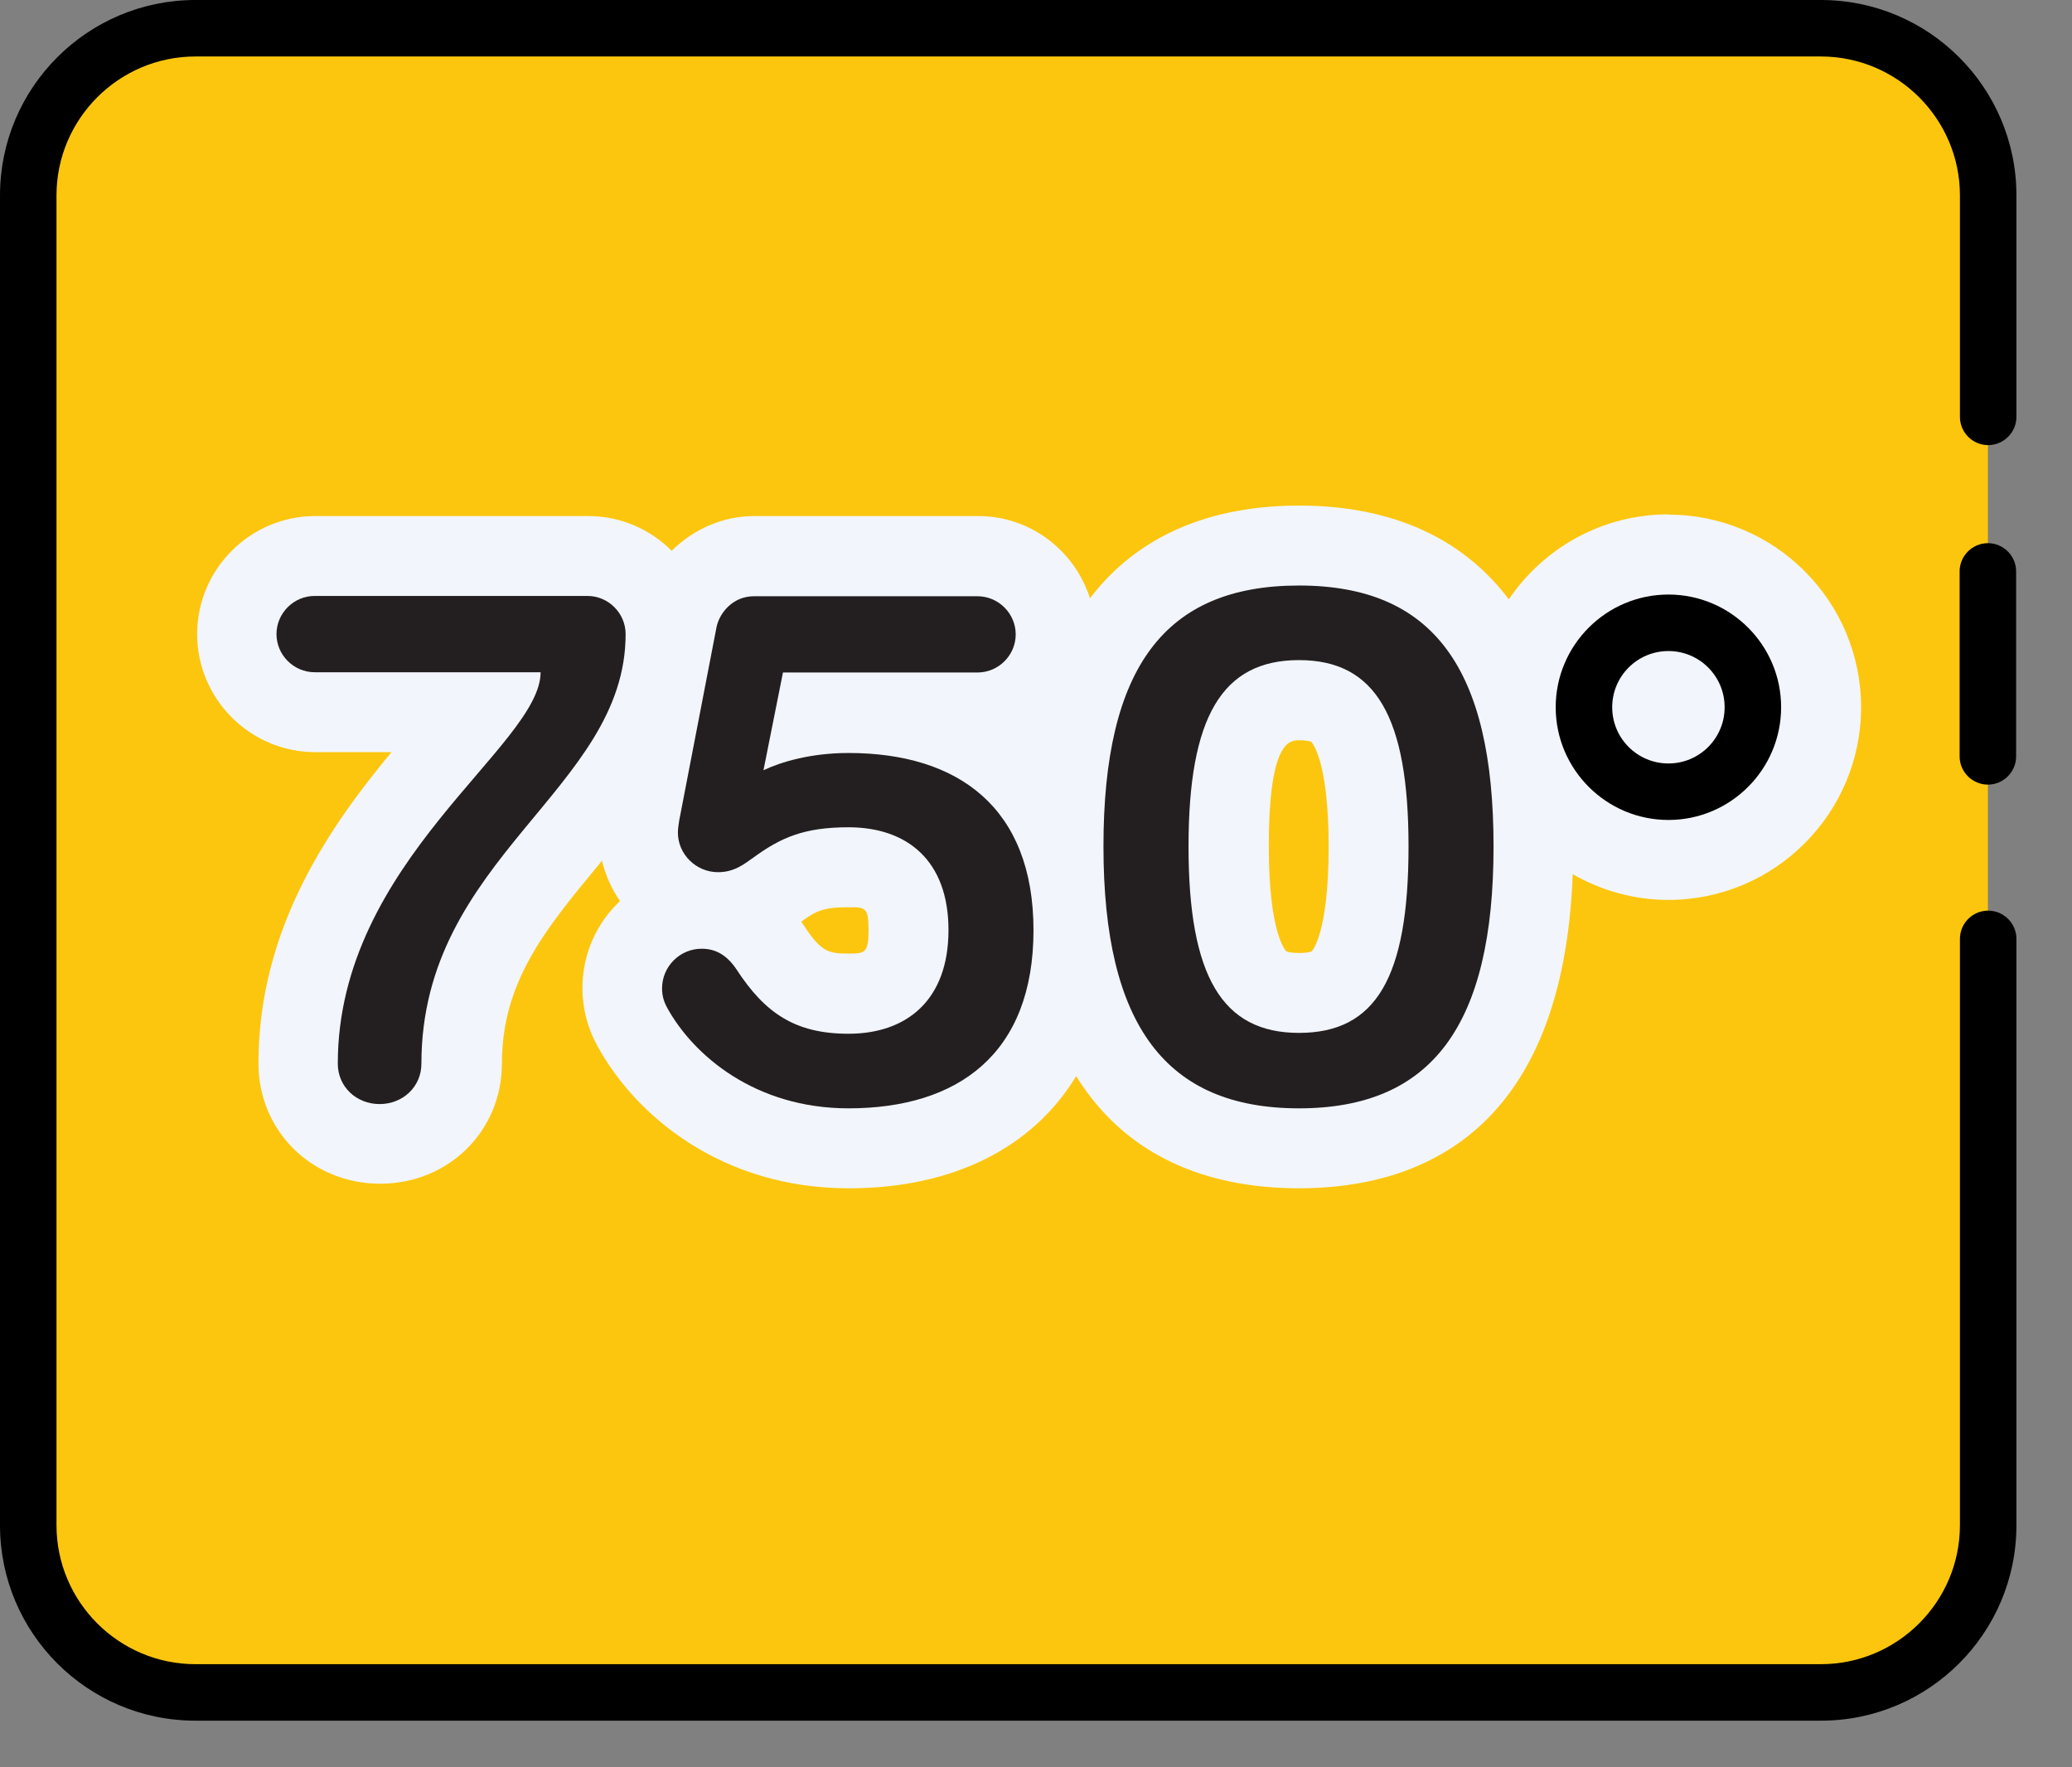
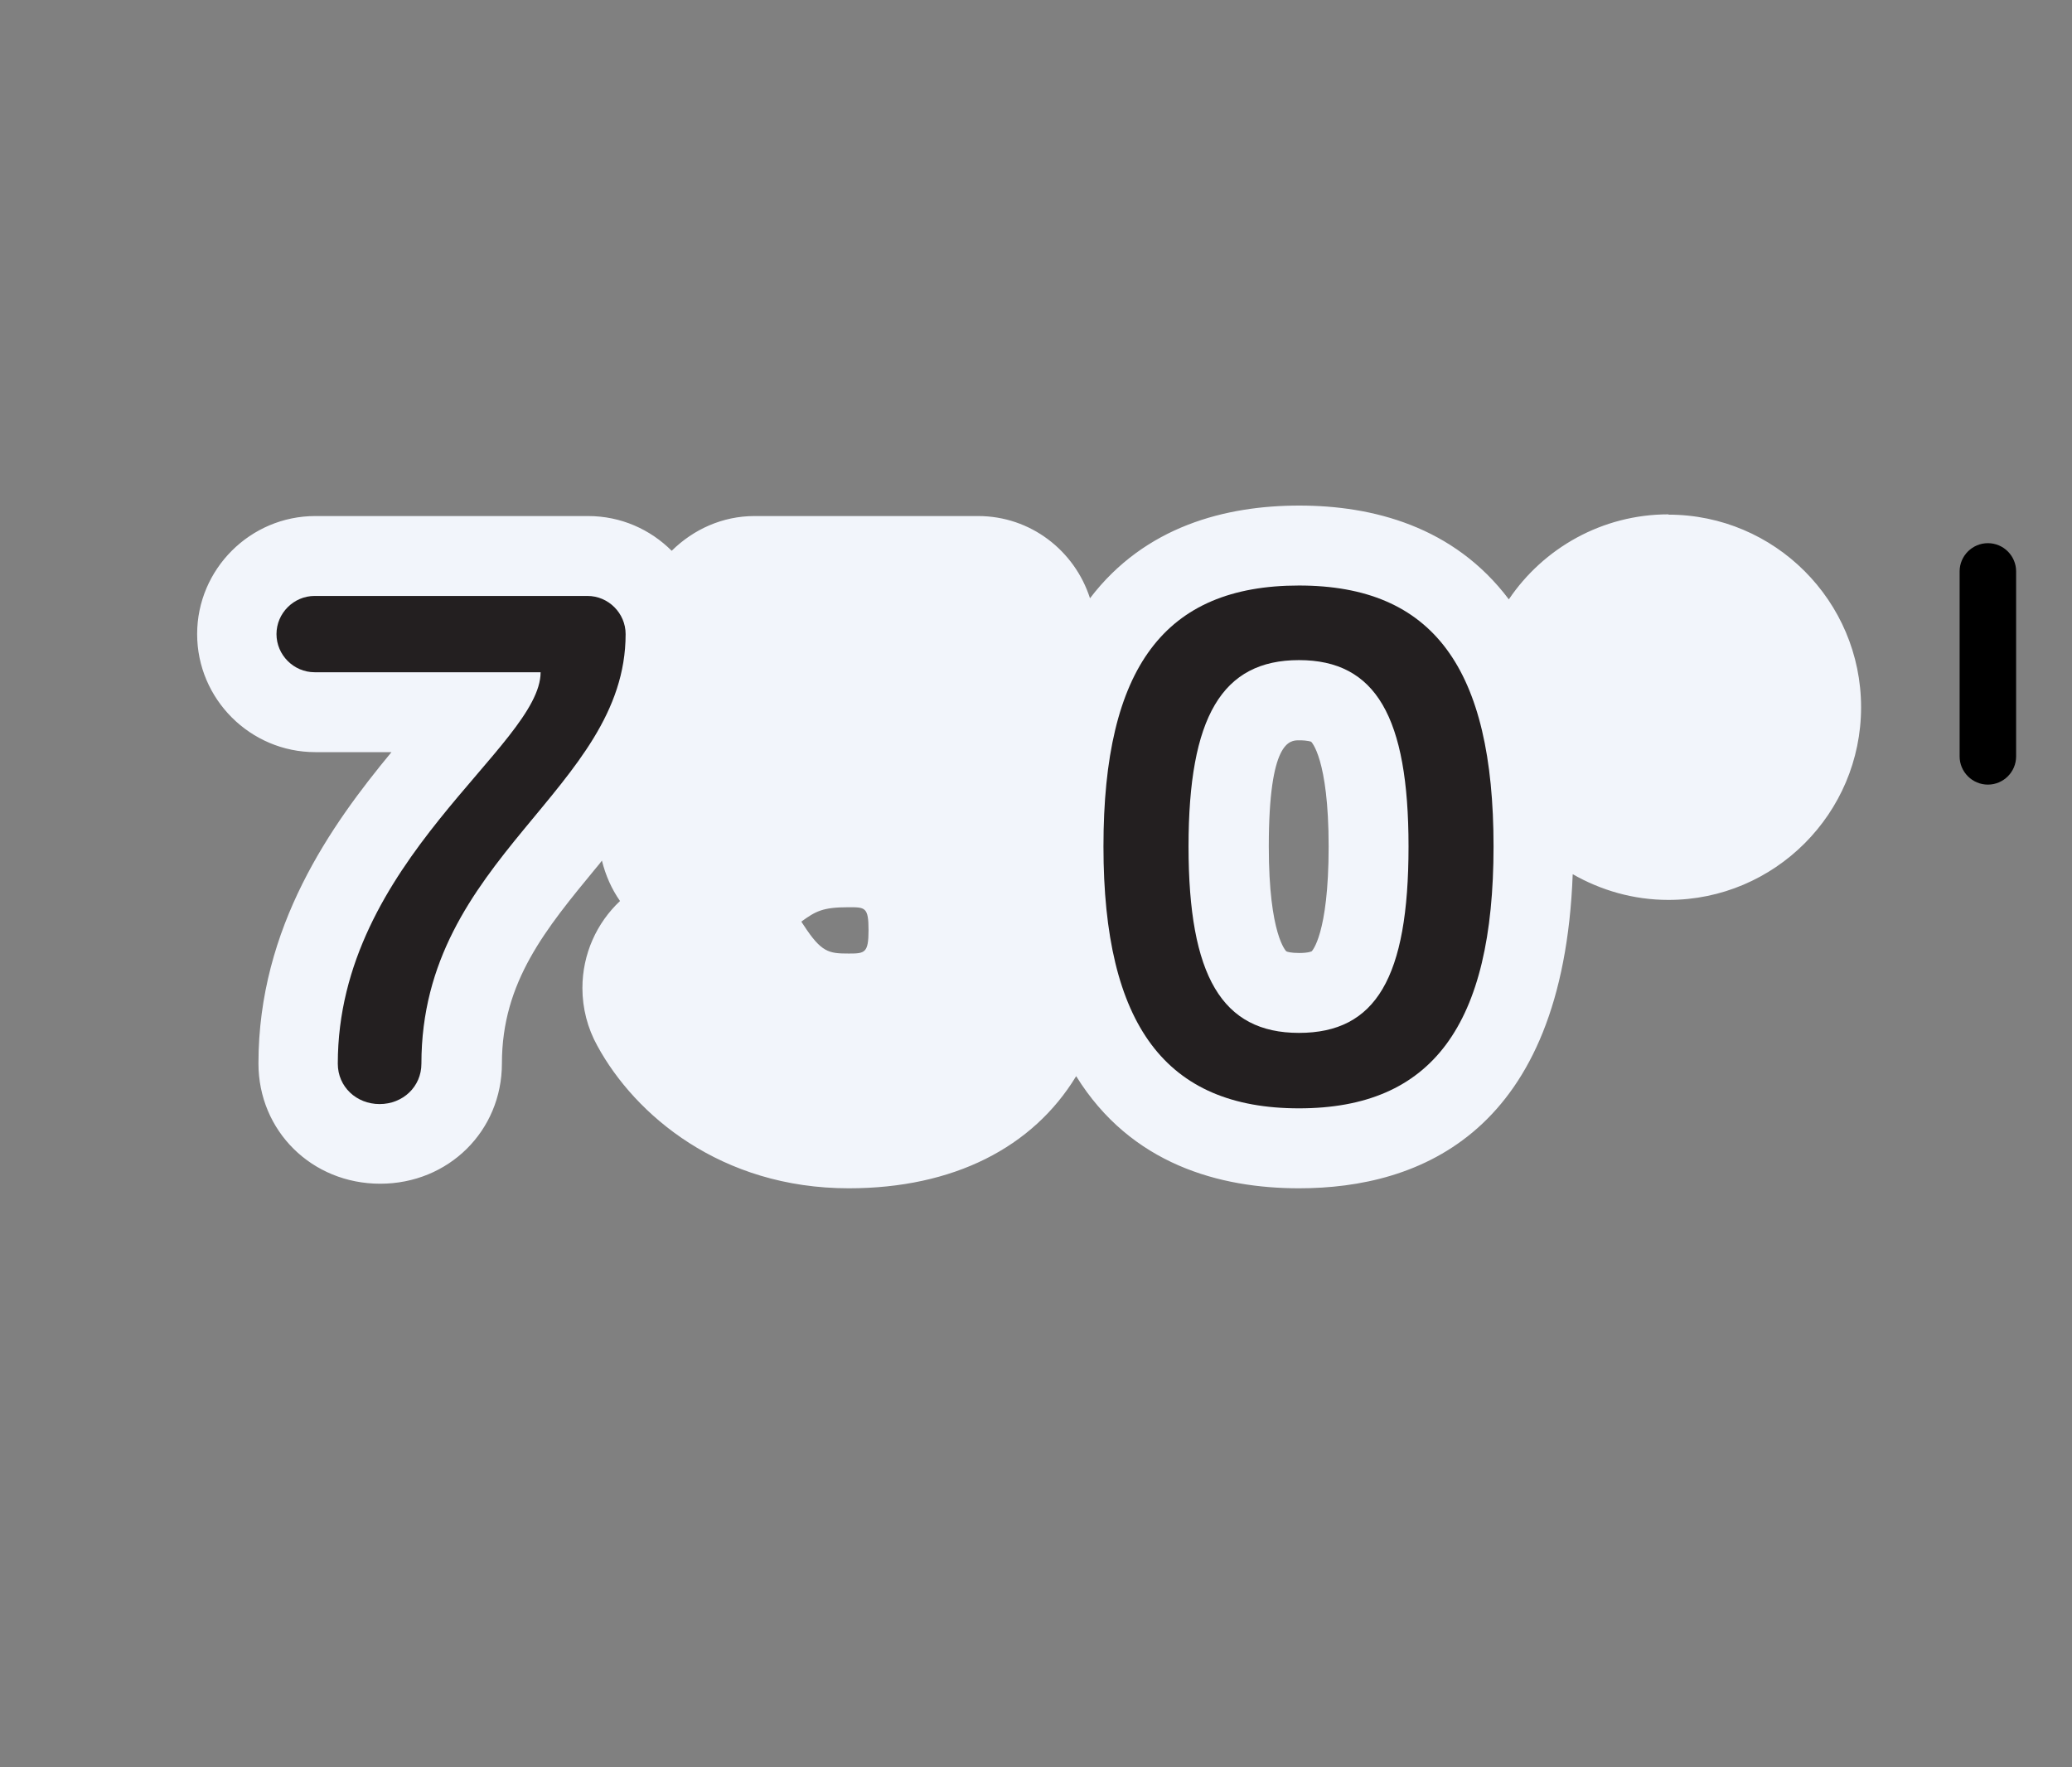
<svg xmlns="http://www.w3.org/2000/svg" width="34" height="29" viewBox="0 0 34 29" fill="none">
  <rect x="0" y="0" width="34" height="29" fill="#808080" stroke="none" />
-   <path d="M29.876 0.463H3.208C1.692 0.463 0.464 1.692 0.464 3.207V25.028C0.464 26.543 1.692 27.771 3.208 27.771H29.876C31.392 27.771 32.62 26.543 32.62 25.028V3.207C32.62 1.692 31.392 0.463 29.876 0.463Z" fill="#FCC60E" />
  <path d="M27.378 8.44C26.289 8.44 25.325 8.996 24.759 9.835C23.855 8.635 22.521 8.296 21.32 8.296C20.12 8.296 18.79 8.63 17.886 9.817C17.636 9.038 16.913 8.468 16.05 8.468H12.38C11.856 8.468 11.379 8.686 11.022 9.038C10.669 8.686 10.188 8.468 9.65 8.468H5.173C4.107 8.468 3.235 9.339 3.235 10.405C3.235 11.471 4.107 12.342 5.173 12.342H6.424C5.437 13.534 4.241 15.207 4.241 17.45C4.241 18.558 5.117 19.424 6.239 19.424C7.36 19.424 8.236 18.558 8.236 17.45C8.236 16.111 8.955 15.244 9.784 14.238C9.817 14.201 9.849 14.159 9.877 14.122C9.937 14.363 10.035 14.586 10.174 14.785C9.794 15.142 9.557 15.652 9.557 16.213C9.557 16.546 9.641 16.871 9.803 17.163C10.419 18.294 11.828 19.499 13.928 19.499C15.647 19.499 16.95 18.827 17.659 17.659C18.558 19.109 20.018 19.499 21.316 19.499C23.299 19.499 25.649 18.581 25.807 14.345C26.27 14.609 26.803 14.767 27.378 14.767C29.121 14.767 30.539 13.348 30.539 11.606C30.539 9.863 29.121 8.445 27.378 8.445V8.44ZM13.928 15.647C13.599 15.647 13.478 15.629 13.186 15.179C13.172 15.161 13.163 15.142 13.149 15.123C13.386 14.952 13.497 14.887 13.928 14.887C14.197 14.887 14.252 14.887 14.252 15.262C14.252 15.638 14.192 15.647 13.928 15.647ZM21.524 15.61C21.524 15.61 21.473 15.638 21.32 15.638C21.186 15.638 21.121 15.619 21.107 15.61C21.107 15.61 20.82 15.346 20.82 13.891C20.82 12.148 21.167 12.148 21.316 12.148C21.464 12.148 21.51 12.171 21.515 12.171C21.515 12.171 21.802 12.44 21.802 13.891C21.802 15.341 21.524 15.61 21.524 15.61Z" fill="#F2F5FB" />
-   <path d="M29.876 28.235H3.207C1.437 28.235 0 26.798 0 25.028V3.207C0 1.437 1.437 0 3.207 0H29.88C31.651 0 33.088 1.437 33.088 3.207V6.841C33.088 7.096 32.879 7.304 32.624 7.304C32.369 7.304 32.161 7.096 32.161 6.841V3.207C32.161 1.951 31.136 0.927 29.88 0.927H3.207C1.951 0.927 0.927 1.951 0.927 3.207V25.028C0.927 26.284 1.951 27.308 3.207 27.308H29.88C31.136 27.308 32.161 26.284 32.161 25.028V15.406C32.161 15.151 32.369 14.943 32.624 14.943C32.879 14.943 33.088 15.151 33.088 15.406V25.028C33.088 26.798 31.651 28.235 29.88 28.235H29.876Z" fill="black" />
  <path d="M32.62 12.875C32.365 12.875 32.156 12.667 32.156 12.412V9.376C32.156 9.121 32.365 8.913 32.62 8.913C32.875 8.913 33.083 9.121 33.083 9.376V12.412C33.083 12.667 32.875 12.875 32.62 12.875Z" fill="black" />
  <path d="M8.871 11.031H5.163C4.82 11.031 4.537 10.748 4.537 10.405C4.537 10.062 4.82 9.779 5.163 9.779H9.64C9.983 9.779 10.266 10.062 10.266 10.405C10.266 12.963 6.915 14.062 6.915 17.454C6.915 17.834 6.609 18.117 6.229 18.117C5.849 18.117 5.543 17.834 5.543 17.454C5.543 14.127 8.871 12.24 8.871 11.031Z" fill="#231F20" />
-   <path d="M16.959 15.262C16.959 17.292 15.722 18.187 13.923 18.187C12.394 18.187 11.379 17.32 10.948 16.537C10.887 16.426 10.864 16.328 10.864 16.217C10.864 15.86 11.156 15.568 11.513 15.568C11.722 15.568 11.916 15.652 12.088 15.911C12.551 16.62 13.043 16.963 13.923 16.963C14.878 16.963 15.564 16.412 15.564 15.262C15.564 14.113 14.878 13.575 13.923 13.575C13.191 13.575 12.811 13.747 12.371 14.066C12.213 14.178 12.051 14.312 11.782 14.312C11.425 14.312 11.124 14.02 11.124 13.663C11.124 13.589 11.138 13.515 11.147 13.455L11.759 10.284C11.81 10.053 12.028 9.784 12.371 9.784H16.041C16.384 9.784 16.667 10.067 16.667 10.41C16.667 10.753 16.384 11.035 16.041 11.035H12.848L12.528 12.639C12.811 12.505 13.297 12.356 13.923 12.356C15.722 12.356 16.959 13.251 16.959 15.267V15.262Z" fill="#231F20" />
  <path d="M24.508 13.89C24.508 16.829 23.493 18.187 21.315 18.187C19.136 18.187 18.107 16.829 18.107 13.89C18.107 10.952 19.113 9.608 21.315 9.608C23.516 9.608 24.508 10.966 24.508 13.89ZM23.113 13.89C23.113 11.763 22.575 10.832 21.315 10.832C20.054 10.832 19.503 11.763 19.503 13.89C19.503 16.018 20.054 16.949 21.315 16.949C22.575 16.949 23.113 16.046 23.113 13.89Z" fill="#231F20" />
-   <path d="M27.378 13.455C26.358 13.455 25.528 12.625 25.528 11.605C25.528 10.586 26.358 9.756 27.378 9.756C28.397 9.756 29.227 10.586 29.227 11.605C29.227 12.625 28.397 13.455 27.378 13.455ZM27.378 10.683C26.868 10.683 26.455 11.096 26.455 11.605C26.455 12.115 26.868 12.528 27.378 12.528C27.887 12.528 28.3 12.115 28.3 11.605C28.3 11.096 27.887 10.683 27.378 10.683Z" fill="black" />
</svg>